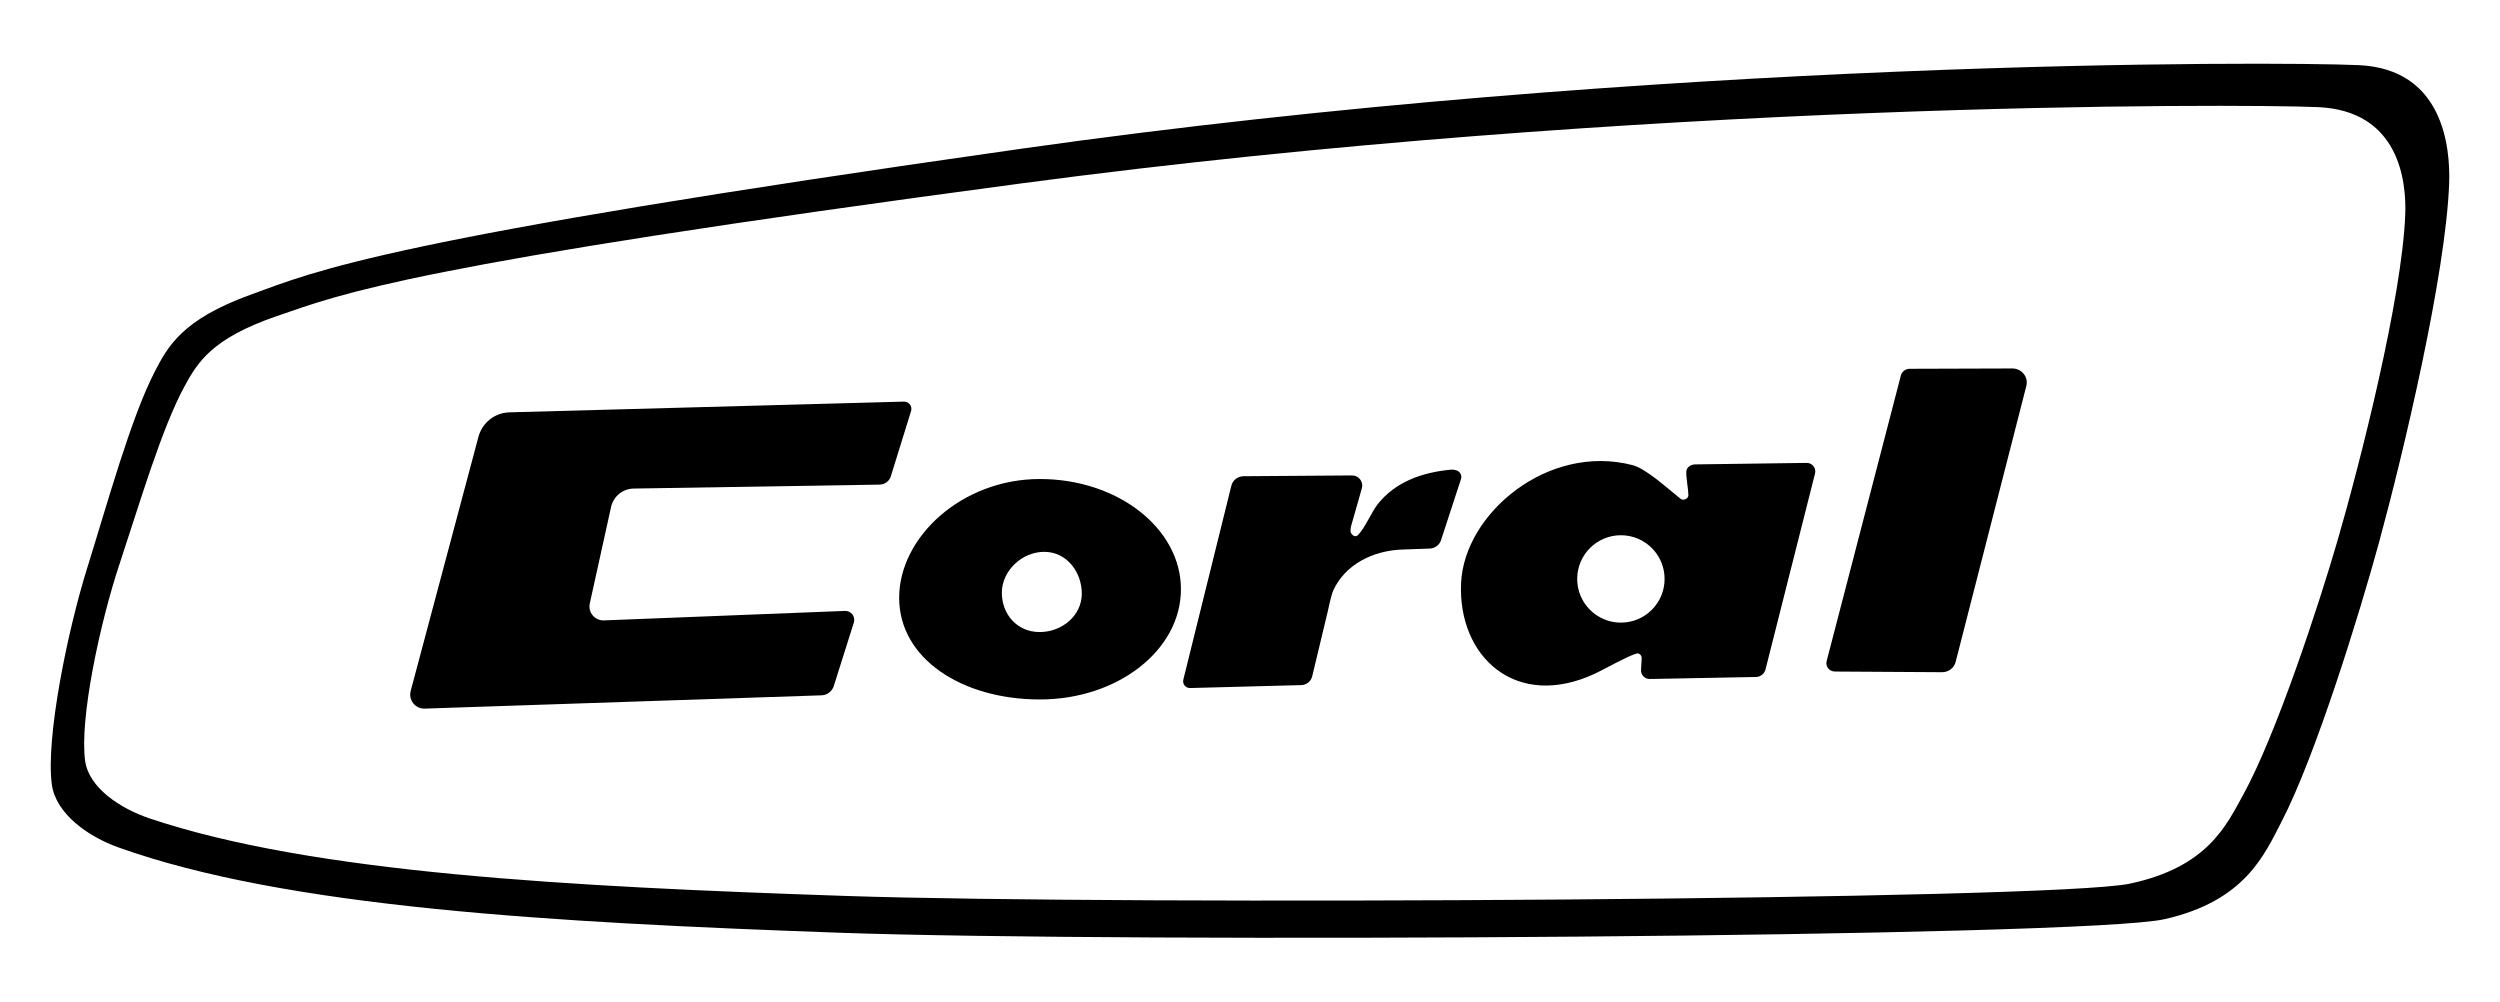
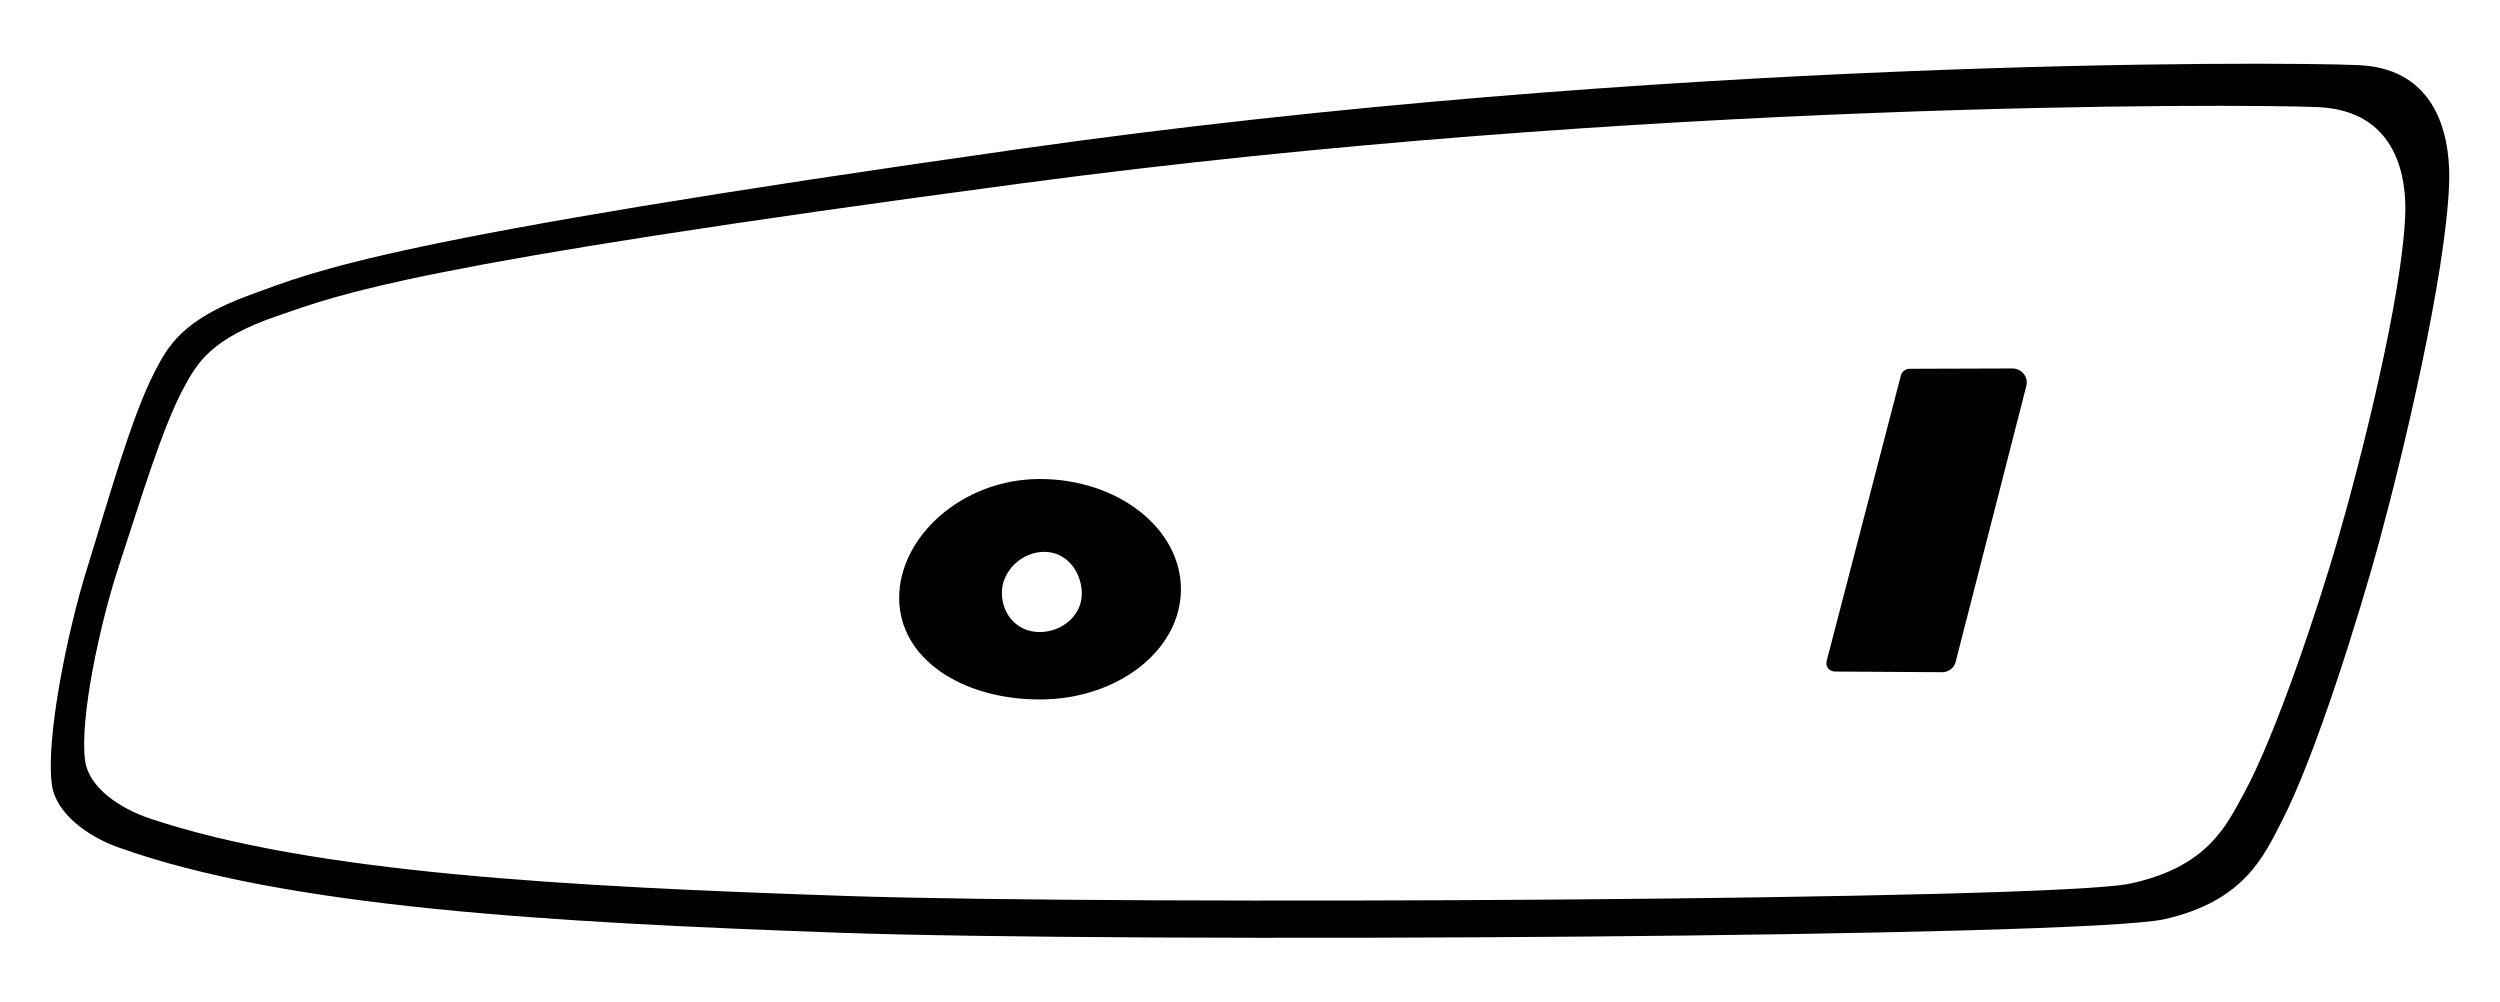
<svg xmlns="http://www.w3.org/2000/svg" version="1.1" id="Layer_2" x="0px" y="0px" viewBox="0 0 1920 769.17" style="enable-background:new 0 0 1920 769.17;" xml:space="preserve">
  <g>
    <path d="M1545.47,282.98l-78.84,0.25c-3.19,0.01-5.98,2.13-6.76,5.15l-57.02,219.39c-1.05,4.03,2.06,7.94,6.31,7.97l82.35,0.51 c4.92,0.03,9.23-3.23,10.42-7.89l54.3-211.97C1557.98,289.56,1552.67,282.96,1545.47,282.98z" />
-     <path d="M1387.54,355.51l-85.69,1.15c-3.21,0.04-6.55,2.17-6.75,5.37c-0.29,4.58,1.53,13.64,1.6,18.28 c0.04,2.72-3.85,4.47-5.99,2.78c-11.06-8.79-26.55-23.2-37.05-25.91c-64.98-16.74-129.12,37.21-131.55,90.61 c-2.57,56.63,42.18,97.92,102.97,69.51c7.97-3.73,23.28-12.69,31.67-15.36c2.14-0.68,4.2,1.41,4.07,3.65l-0.5,8.76 c-0.31,3.89,2.8,7.19,6.7,7.12c0,0,61.93-1.17,81.56-1.54c3.48-0.07,6.49-2.45,7.34-5.83l38.03-150.47 C1395.01,359.48,1391.83,355.45,1387.54,355.51z M1244.85,478.18c-18.53,0-33.56-15.02-33.56-33.56 c0-18.53,15.02-33.56,33.56-33.56s33.56,15.02,33.56,33.56C1278.41,463.15,1263.39,478.18,1244.85,478.18z" />
-     <path d="M1118.73,361.29l-0.19-0.06c-1.35-0.46-2.79-0.66-4.21-0.52c-22.11,2.05-42.76,9.31-56.39,26.67 c-4.29,5.47-9.98,18.57-14.92,23.45c-2.84,2.8-5.82-1.17-5.82-2.89c0-2.72,0.5-4.11,0.5-4.11l8.29-29.13 c1.18-4.9-2.56-9.61-7.61-9.57L955,365.74c-4.43,0.03-8.28,3.06-9.34,7.37L908.8,521.94c-0.83,3.35,1.76,6.57,5.21,6.47l85.4-2.25 c4.13-0.11,7.64-3.06,8.45-7.12l11.58-48.29c0.17-0.84,0.36-1.67,0.58-2.5c0,0,2.31-11.21,3.87-14.66 c9.08-20.17,30.8-30.76,52.91-31.54l21.27-0.75c4.16-0.15,7.73-2.99,8.81-7l15.16-46.39 C1122.92,365.18,1121.45,362.23,1118.73,361.29z" />
    <path d="M798.62,367.88c-59.83,0-108.07,44.49-108.07,91.24c0,46.75,48.23,78.07,108.07,78.07c59.83,0,108.34-37.9,108.34-84.66 C906.96,405.78,858.46,367.88,798.62,367.88z M798.45,485.41c-17.25,0-29.03-13.51-29.03-30.21s15.31-31.39,32.57-31.39 c17.25,0,28.84,15.48,28.84,32.17C830.82,472.68,815.71,485.41,798.45,485.41z" />
-     <path d="M694.23,308.44l-303.01,8.24c-11.21,0.3-20.88,7.95-23.77,18.79l-52.04,195.15c-1.85,6.93,3.44,13.7,10.61,13.6L630.96,534 c4.32-0.14,8.08-3,9.38-7.12l15.4-48.72c1.44-4.56-2.08-9.17-6.86-8.98l-185.02,7.28c-7.02,0.28-12.41-6.16-10.9-13.03l16.34-74.07 c1.8-8.16,8.97-14.02,17.32-14.15l189.01-3.03c3.93-0.06,7.37-2.64,8.53-6.39l15.54-50.12 C700.84,312.02,698.05,308.34,694.23,308.44z" />
    <path d="M1811.4,50.02c-64.68-2.87-538.59-5.12-1027.18,64.22s-540.58,93.4-592.37,112.31c-51.79,18.91-62.95,39.3-73.16,59.19 c-18.19,35.42-35.82,99.59-51.58,150.02C51.35,486.2,35.18,567.21,39.77,602.24c2.99,22.83,28.09,40.31,50.97,48.5 c129.22,46.28,332.56,57.69,553.22,65.57c220.65,7.88,956.61,3.62,1018.43-10.39c61.82-14.01,76.61-49.28,90.09-75.37 c25.99-50.29,59.64-159.18,74.56-213.79c18.51-67.76,51.3-205.57,53.9-275.77C1881.98,112.39,1876.08,52.88,1811.4,50.02z M1847.22,164.98c-2.51,63.83-34.24,189.14-52.16,250.75c-14.44,49.65-47,148.67-72.15,194.39 c-13.05,23.72-27.35,55.79-87.18,68.53c-59.83,12.74-772.07,16.61-985.62,9.45c-213.54-7.17-410.33-17.54-535.39-59.62 c-22.14-7.45-46.43-23.34-49.33-44.1c-4.44-31.86,11.2-105.51,26.46-151.37c15.25-45.86,32.32-104.21,49.92-136.41 c9.89-18.09,20.69-36.63,70.81-53.82c50.12-17.19,100.44-39.07,573.29-102.12s931.49-61.01,994.08-58.4 C1842.53,84.86,1848.24,138.97,1847.22,164.98z" />
  </g>
</svg>